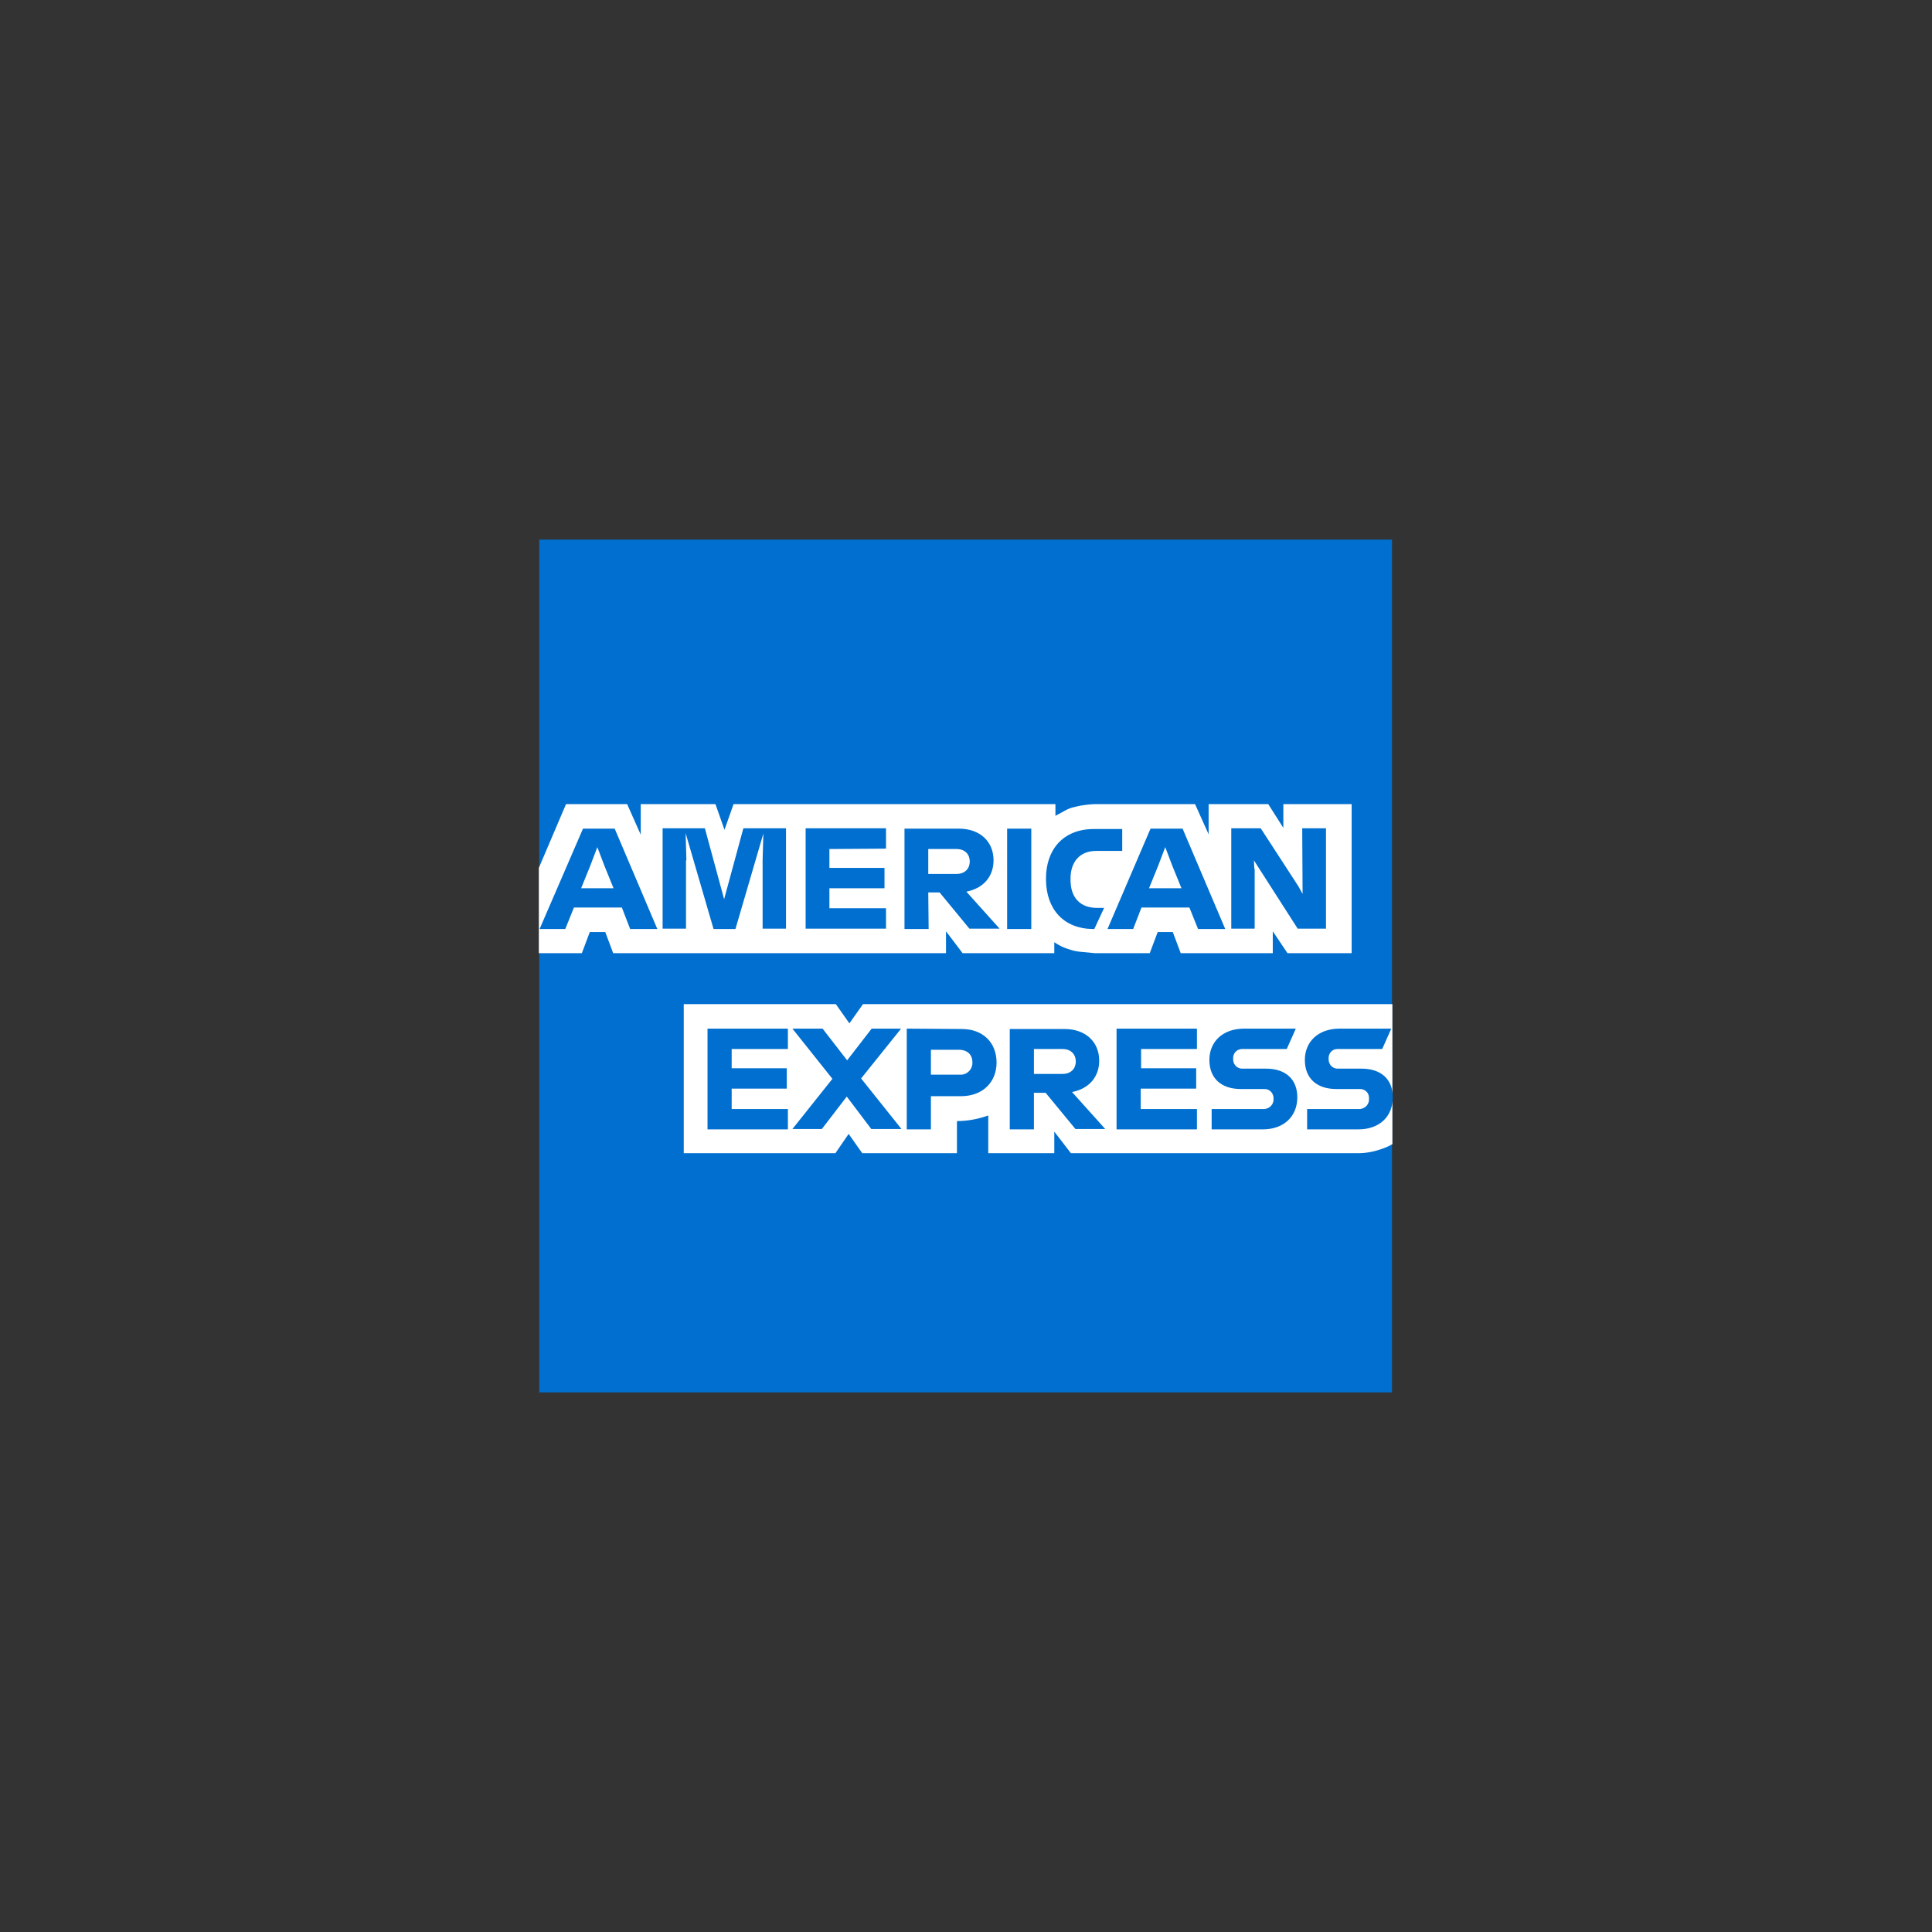
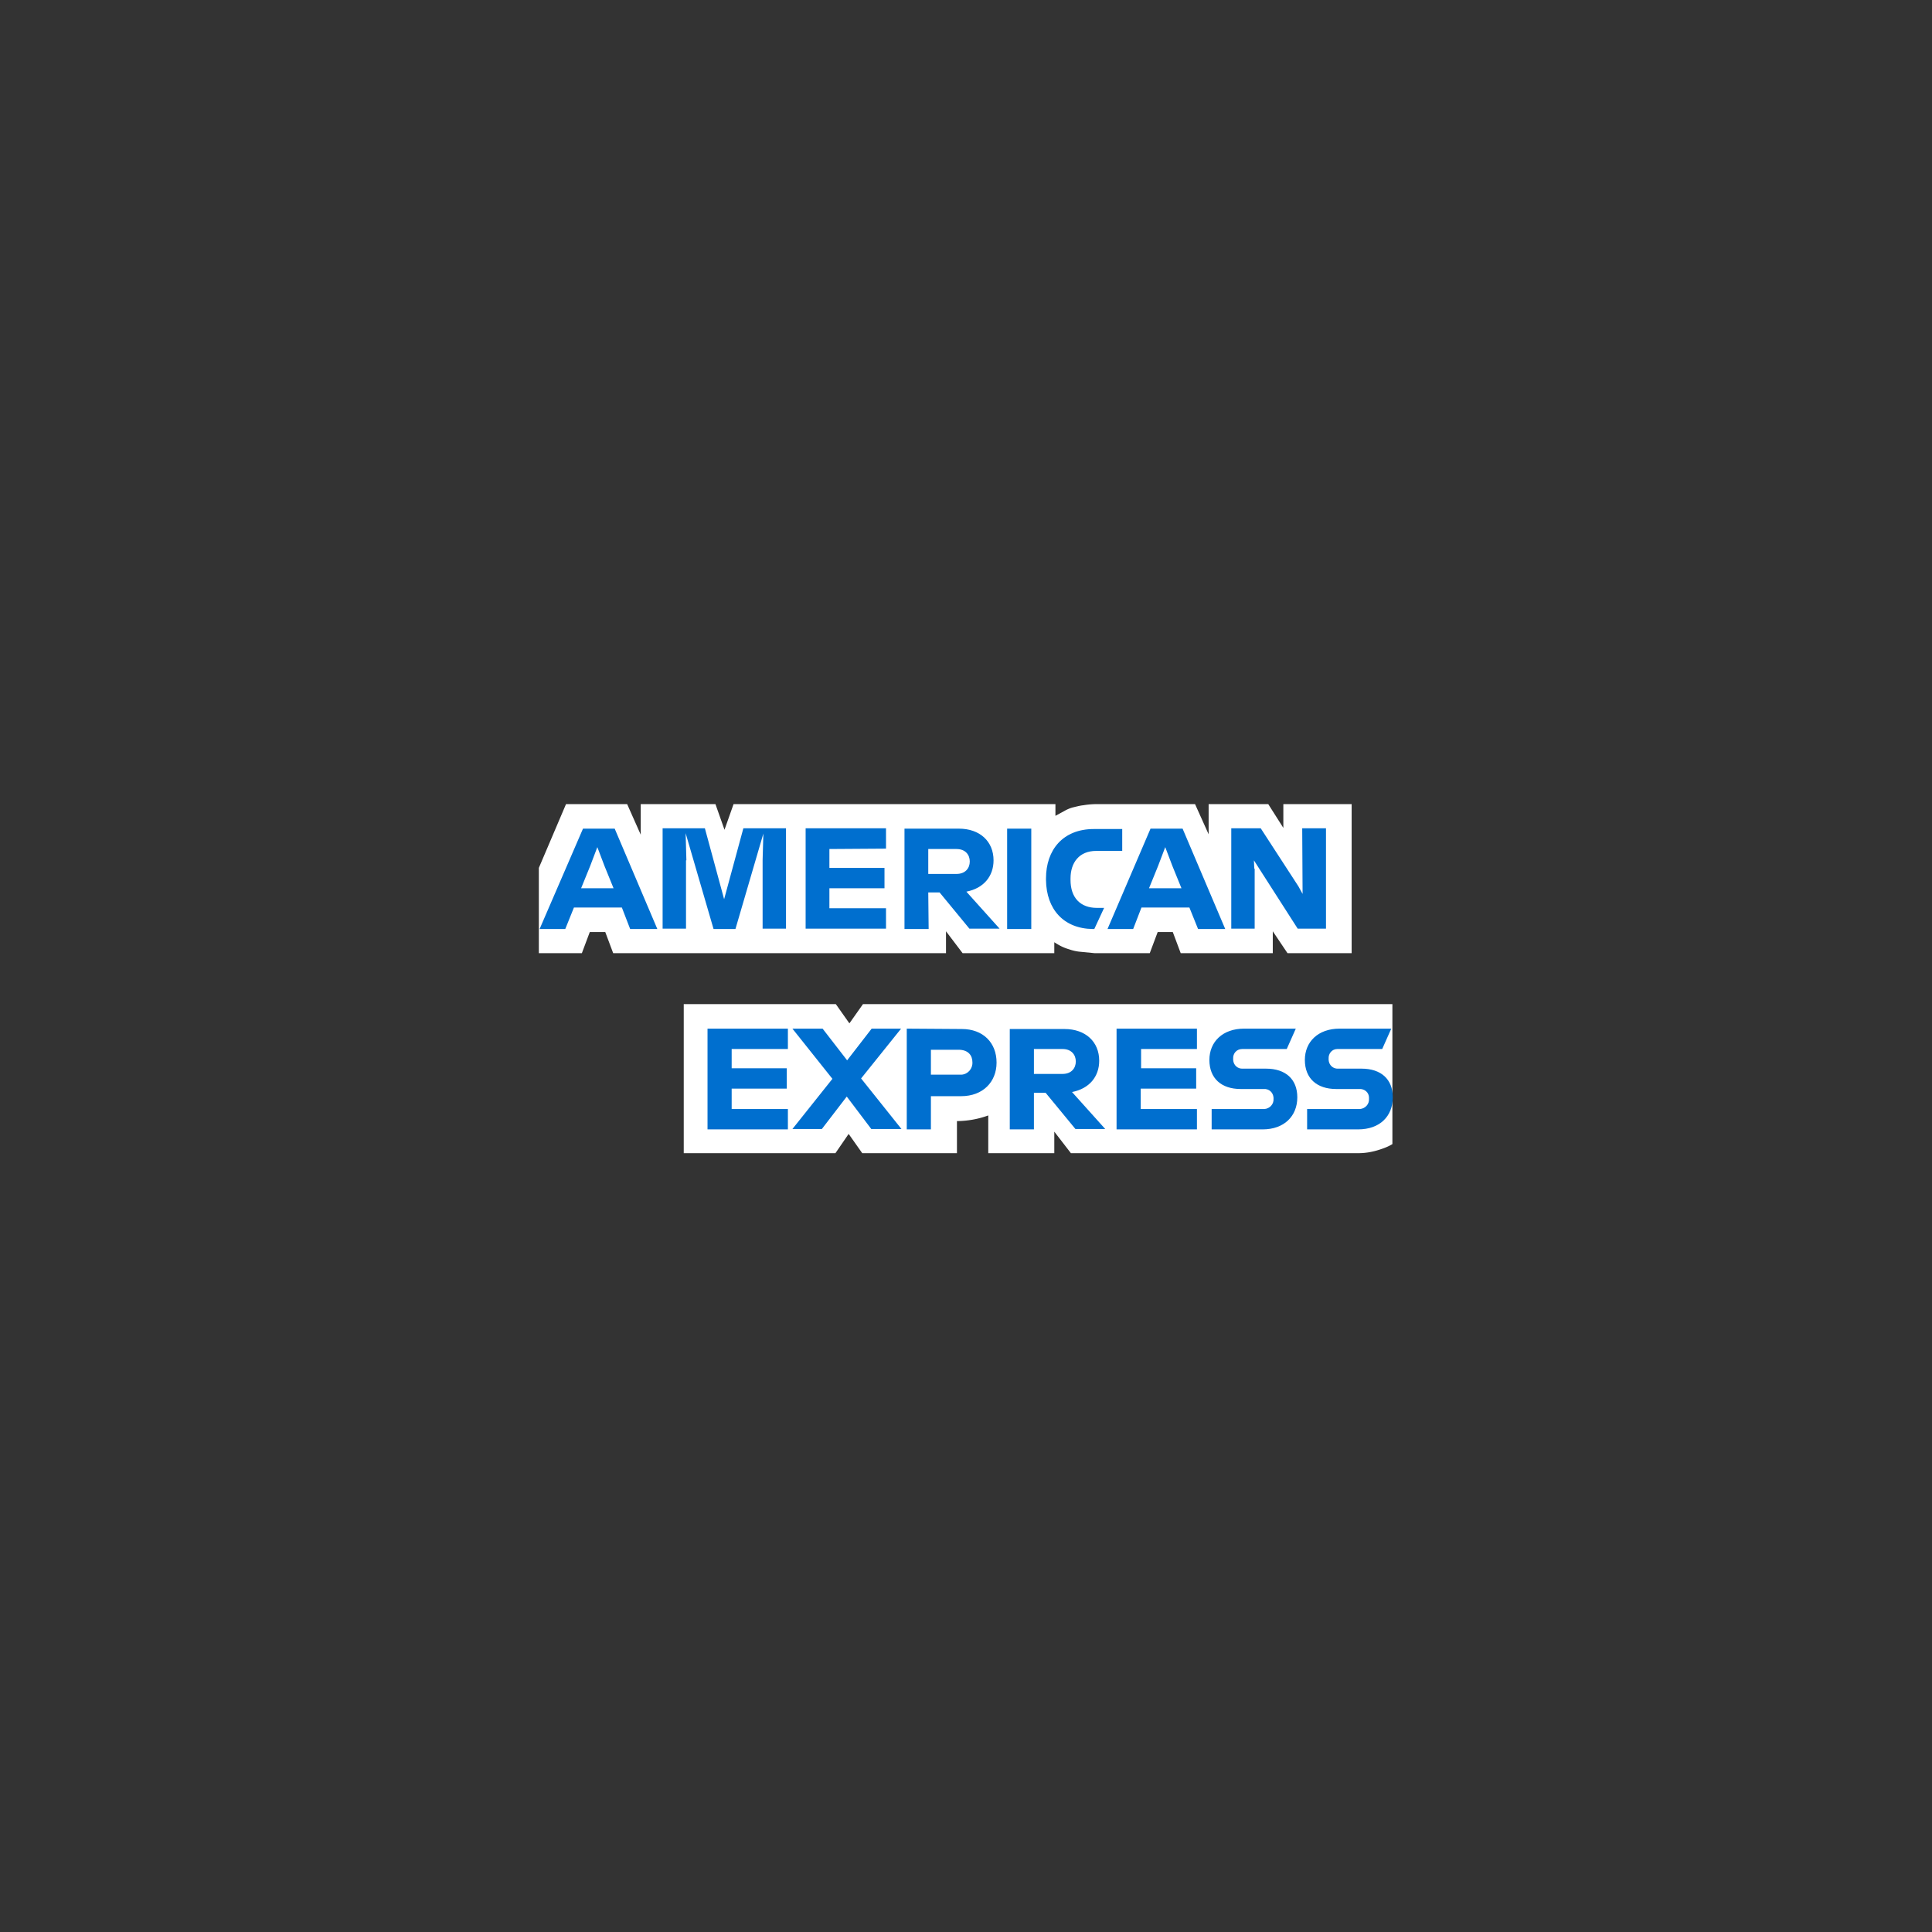
<svg xmlns="http://www.w3.org/2000/svg" viewBox="0 0 512 512">
  <rect x="0" y="0" width="512" height="512" fill="#333333" stroke="none" />
-   <path d="m142.9 143v226h226v-226z" fill="#006fcf" />
  <path d="m341.2 252.6h17v-39.5h-18.1v6.3l-4-6.3h-15.8v8l-3.6-8h-26c-1.2 0-2.4.1-3.6.3-1 .1-2 .4-2.9.6a9.5 9.5 0 0 0 -2.1.9l-2.4 1.3v-3.1h-85.3l-2.4 6.8-2.4-6.8h-19.8v8.1l-3.6-8.1h-16.2l-7.2 16.9v22.6h11.4l2.1-5.6h4.1l2.1 5.6h88.2v-5.8l4.4 5.8h24.3v-2.9a18.6 18.6 0 0 0 1.9 1.1c.6.3 1.4.6 2.1.8a12.2 12.2 0 0 0 2.6.6l4.1.4h14.6l2.1-5.6h4l2.1 5.6h24.4v-5.8zm27.8 50.6v-37.1h-140.3l-3.6 5.1-3.6-5.1h-40.3v39.5h40.2l3.5-5.1 3.6 5.1h25.1v-8.5h-.2c2.9 0 5.8-.5 8.5-1.5v10h17.5v-5.7l4.4 5.7h76.2c2.1 0 4.1-.4 6.1-1.1.9-.3 1.9-.7 2.9-1.3z" fill="#fff" />
  <path d="m360.1 293.9h-13.7v5.4h13.5c5.8 0 9.2-3.5 9.2-8.5 0-4.8-3.1-7.6-8.3-7.6h-6.1c-1.4.1-2.5-.9-2.6-2.3v-.3c-.1-1.4.9-2.6 2.3-2.6h11.9l2.4-5.4h-13.7c-5.7 0-9.2 3.5-9.2 8.3 0 4.9 3.2 7.7 8.3 7.7h6.1c1.4-.1 2.6.9 2.6 2.3v.3c.1 1.4-1 2.6-2.4 2.7zm-25.3 0h-13.7v5.4h13.5c5.7 0 9.2-3.5 9.2-8.5 0-4.8-3.1-7.6-8.3-7.6h-6.1c-1.4.1-2.5-.9-2.6-2.3v-.3c-.1-1.4.9-2.6 2.4-2.6h11.8l2.4-5.4h-13.7c-5.7 0-9.2 3.5-9.2 8.3 0 4.9 3.2 7.7 8.3 7.7h6.1c1.4-.1 2.5.9 2.6 2.3v.3c.1 1.4-1 2.6-2.4 2.7zm-17.6-15.9v-5.4h-21.3v26.7h21.3v-5.4h-14.9v-5.4h14.7v-5.4h-14.6v-5.1zm-35.6 0c2.3 0 3.5 1.5 3.5 3.3s-1.2 3.3-3.5 3.3h-7.6v-6.6zm-7.5 11.6h3l7.9 9.6h7.9l-8.8-9.8c4.6-.9 7.2-4.1 7.2-8.3 0-5-3.6-8.4-9.2-8.4h-14.5v26.6h6.4v-9.7zm-16.4-8.1c.1 1.7-1.2 3.2-2.9 3.3h-8.1v-6.6h7.6c2.3.1 3.4 1.5 3.4 3.3zm-17.4-8.9v26.7h6.4v-8.8h8c5.8 0 9.4-3.8 9.4-8.9 0-5.3-3.6-8.9-9.2-8.9zm-9.4 26.6h8l-10.7-13.4 10.6-13.2h-7.8l-6.5 8.4-6.5-8.4h-8l10.6 13.3-10.6 13.3h7.8l6.6-8.6zm-22.1-21.2v-5.4h-21.3v26.7h21.3v-5.4h-14.9v-5.4h14.6v-5.4h-14.6v-5.1zm123.6-47.8-.1-2.2 11.6 18.1h7.5v-26.6h-6.3l.1 17.4-1.1-2-10-15.4h-7.8v26.6h6.2v-15.9zm-25.5-.7 1.9-5 1.9 5 2.4 5.9h-8.6zm10.6 16.7h7.2l-11.3-26.6h-8.5l-11.4 26.6h6.8l2.2-5.7h12.7zm-27.9 0h.4l2.6-5.6h-1.9c-4.4 0-7-2.7-7-7.4v-.4c0-4.2 2.3-7.3 6.8-7.3h6.9v-5.8h-7.5c-8.2 0-12.7 5.5-12.7 13.1v.4c.1 7.8 4.7 12.9 12.4 13zm-22.7 0h6.4v-26.6h-6.4zm-13.4-21.2c2.3 0 3.5 1.5 3.5 3.3s-1.2 3.3-3.5 3.3h-7.5v-6.6zm-7.5 11.5h3l7.9 9.6h8l-8.8-9.8c4.6-.9 7.2-4.1 7.2-8.3 0-5-3.6-8.4-9.2-8.4h-14.4v26.6h6.4zm-11.2-11.6v-5.4h-21.3v26.6h21.3v-5.4h-15v-5.3h14.6v-5.4h-14.6v-5zm-52.9 3.1-.2-7.2 7.4 25.4h5.8l7.4-25.3-.2 7v18.2h6.2v-26.6h-11.3l-5.1 18.8-5.1-18.8h-11.2v26.6h6.2v-18.1zm-25.5 1.5 1.9-5 1.9 5 2.4 5.9h-8.6zm10.6 16.7h7.2l-11.3-26.6h-8.4l-11.5 26.6h6.8l2.3-5.7h12.7z" fill="#006fcf" />
</svg>